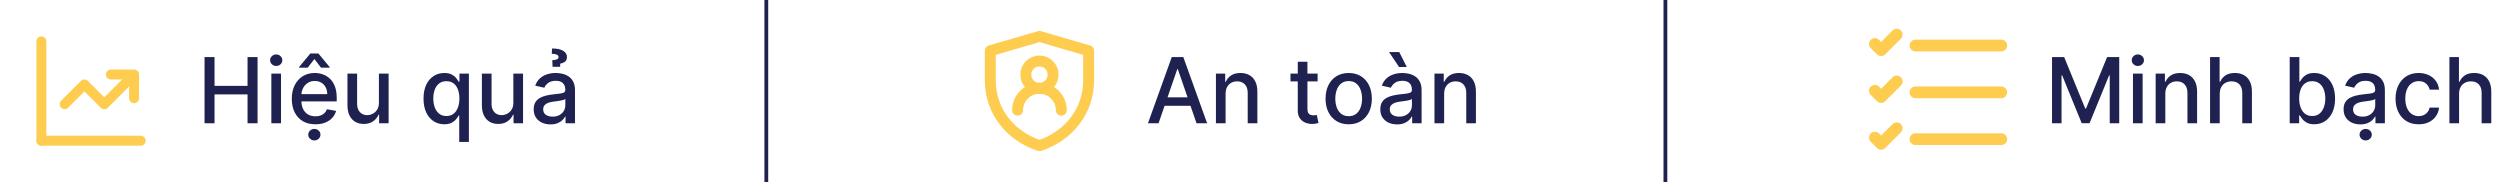
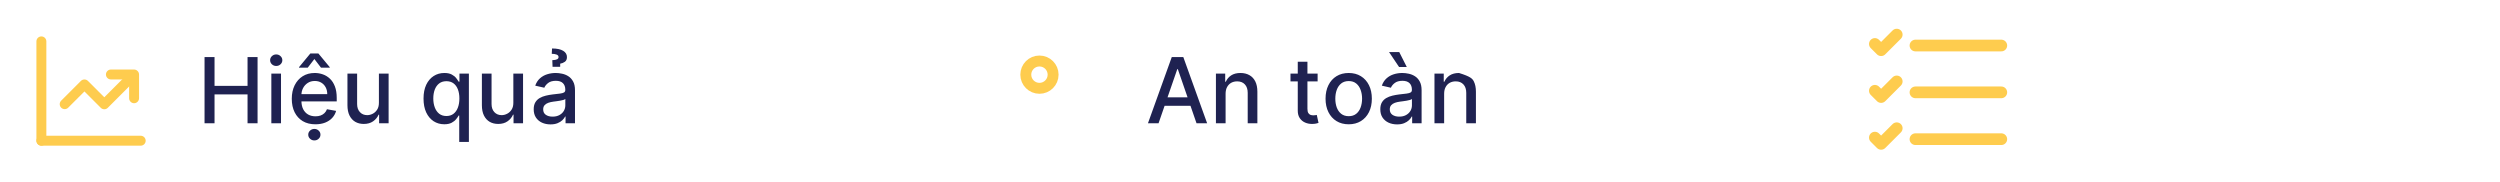
<svg xmlns="http://www.w3.org/2000/svg" width="659" height="48" viewBox="0 0 659 48" fill="none">
  <path d="M10.909 38.4C10.563 38.395 10.233 38.256 9.988 38.012C9.744 37.767 9.604 37.437 9.6 37.091V10.909C9.6 10.562 9.738 10.229 9.983 9.983C10.229 9.738 10.562 9.6 10.909 9.6C11.256 9.6 11.589 9.738 11.835 9.983C12.08 10.229 12.218 10.562 12.218 10.909V37.091C12.214 37.437 12.074 37.767 11.83 38.012C11.585 38.256 11.255 38.395 10.909 38.4Z" fill="#FECC4E" />
  <path d="M37.091 38.4H10.909C10.562 38.4 10.229 38.262 9.983 38.017C9.738 37.771 9.6 37.438 9.6 37.091C9.6 36.744 9.738 36.411 9.983 36.165C10.229 35.92 10.562 35.782 10.909 35.782H37.091C37.438 35.782 37.771 35.92 38.017 36.165C38.262 36.411 38.4 36.744 38.4 37.091C38.4 37.438 38.262 37.771 38.017 38.017C37.771 38.262 37.438 38.4 37.091 38.4ZM27.491 28.8C27.319 28.801 27.148 28.767 26.99 28.701C26.831 28.635 26.687 28.538 26.566 28.416L22.255 24.105L17.943 28.416C17.695 28.647 17.367 28.773 17.028 28.767C16.689 28.761 16.365 28.624 16.125 28.384C15.885 28.144 15.748 27.82 15.742 27.481C15.736 27.142 15.862 26.814 16.093 26.566L21.329 21.329C21.575 21.084 21.908 20.947 22.255 20.947C22.601 20.947 22.934 21.084 23.18 21.329L27.491 25.641L33.548 19.584C33.796 19.353 34.124 19.227 34.463 19.233C34.802 19.239 35.126 19.376 35.366 19.616C35.606 19.856 35.743 20.18 35.749 20.519C35.755 20.858 35.629 21.186 35.398 21.434L28.416 28.416C28.295 28.538 28.151 28.635 27.992 28.701C27.833 28.767 27.663 28.801 27.491 28.8Z" fill="#FECC4E" />
  <path d="M35.345 27.212C35 27.207 34.669 27.068 34.425 26.823C34.18 26.579 34.041 26.248 34.036 25.902V20.945H29.236C28.889 20.945 28.556 20.808 28.311 20.562C28.065 20.317 27.927 19.984 27.927 19.636C27.927 19.289 28.065 18.956 28.311 18.711C28.556 18.465 28.889 18.327 29.236 18.327H35.345C35.691 18.332 36.022 18.471 36.266 18.716C36.511 18.96 36.65 19.291 36.654 19.636V25.902C36.65 26.248 36.511 26.579 36.266 26.823C36.022 27.068 35.691 27.207 35.345 27.212Z" fill="#FECC4E" />
  <path d="M53.918 32.5V15.046H56.551V22.631H65.253V15.046H67.895V32.5H65.253V24.889H56.551V32.5H53.918ZM71.526 32.5V19.409H74.074V32.5H71.526ZM72.812 17.389C72.369 17.389 71.989 17.241 71.671 16.946C71.358 16.645 71.202 16.287 71.202 15.872C71.202 15.452 71.358 15.094 71.671 14.798C71.989 14.497 72.369 14.347 72.812 14.347C73.256 14.347 73.633 14.497 73.946 14.798C74.264 15.094 74.423 15.452 74.423 15.872C74.423 16.287 74.264 16.645 73.946 16.946C73.633 17.241 73.256 17.389 72.812 17.389ZM83.144 32.764C81.854 32.764 80.744 32.489 79.812 31.938C78.886 31.381 78.17 30.599 77.664 29.594C77.164 28.582 76.914 27.398 76.914 26.04C76.914 24.699 77.164 23.517 77.664 22.494C78.17 21.472 78.874 20.673 79.778 20.099C80.687 19.526 81.749 19.239 82.965 19.239C83.704 19.239 84.42 19.361 85.113 19.605C85.806 19.849 86.428 20.233 86.979 20.756C87.531 21.278 87.965 21.957 88.283 22.793C88.602 23.622 88.761 24.631 88.761 25.818V26.722H78.354V24.812H86.263C86.263 24.142 86.127 23.548 85.854 23.031C85.582 22.509 85.198 22.097 84.704 21.796C84.215 21.494 83.641 21.344 82.982 21.344C82.266 21.344 81.641 21.52 81.107 21.872C80.579 22.219 80.17 22.673 79.88 23.236C79.596 23.793 79.454 24.398 79.454 25.051V26.543C79.454 27.418 79.607 28.162 79.914 28.776C80.227 29.389 80.661 29.858 81.218 30.182C81.775 30.5 82.425 30.659 83.17 30.659C83.653 30.659 84.093 30.591 84.491 30.454C84.888 30.312 85.232 30.102 85.522 29.824C85.812 29.546 86.033 29.202 86.187 28.793L88.599 29.227C88.406 29.938 88.059 30.56 87.559 31.094C87.065 31.622 86.442 32.034 85.692 32.33C84.948 32.619 84.099 32.764 83.144 32.764ZM84.619 17.841L82.871 15.557L81.116 17.841H78.815V17.713L81.806 14.099H83.928L86.928 17.713V17.841H84.619ZM82.863 37.017C82.425 37.017 82.048 36.869 81.729 36.574C81.411 36.278 81.252 35.92 81.252 35.5C81.252 35.08 81.411 34.722 81.729 34.426C82.048 34.131 82.425 33.983 82.863 33.983C83.306 33.983 83.684 34.131 83.996 34.426C84.315 34.722 84.474 35.08 84.474 35.5C84.474 35.92 84.315 36.278 83.996 36.574C83.684 36.869 83.306 37.017 82.863 37.017ZM99.881 27.071V19.409H102.438V32.5H99.932V30.233H99.796C99.494 30.932 99.011 31.514 98.347 31.98C97.688 32.44 96.867 32.67 95.883 32.67C95.043 32.67 94.298 32.486 93.651 32.117C93.008 31.741 92.503 31.188 92.133 30.454C91.77 29.722 91.588 28.815 91.588 27.736V19.409H94.136V27.429C94.136 28.321 94.383 29.031 94.878 29.56C95.372 30.088 96.014 30.352 96.804 30.352C97.281 30.352 97.756 30.233 98.227 29.994C98.704 29.756 99.099 29.395 99.412 28.912C99.73 28.429 99.886 27.815 99.881 27.071ZM121.051 37.409V30.463H120.898C120.744 30.741 120.523 31.06 120.233 31.418C119.949 31.776 119.557 32.088 119.057 32.355C118.557 32.622 117.909 32.756 117.114 32.756C116.057 32.756 115.114 32.486 114.284 31.946C113.46 31.401 112.813 30.625 112.341 29.619C111.875 28.608 111.642 27.395 111.642 25.98C111.642 24.565 111.878 23.355 112.349 22.349C112.827 21.344 113.48 20.574 114.31 20.04C115.139 19.506 116.08 19.239 117.131 19.239C117.943 19.239 118.597 19.375 119.091 19.648C119.591 19.915 119.977 20.227 120.25 20.585C120.528 20.943 120.744 21.259 120.898 21.531H121.111V19.409H123.599V37.409H121.051ZM117.676 30.582C118.409 30.582 119.028 30.389 119.534 30.003C120.045 29.611 120.432 29.068 120.693 28.375C120.96 27.682 121.094 26.875 121.094 25.954C121.094 25.046 120.963 24.25 120.702 23.568C120.44 22.886 120.057 22.355 119.551 21.974C119.045 21.594 118.42 21.403 117.676 21.403C116.909 21.403 116.27 21.602 115.759 22C115.247 22.398 114.861 22.94 114.599 23.628C114.344 24.315 114.216 25.091 114.216 25.954C114.216 26.829 114.347 27.616 114.608 28.315C114.869 29.014 115.256 29.568 115.767 29.977C116.284 30.381 116.92 30.582 117.676 30.582ZM135.318 27.071V19.409H137.875V32.5H135.369V30.233H135.233C134.932 30.932 134.449 31.514 133.784 31.98C133.125 32.44 132.304 32.67 131.321 32.67C130.48 32.67 129.736 32.486 129.088 32.117C128.446 31.741 127.94 31.188 127.571 30.454C127.207 29.722 127.026 28.815 127.026 27.736V19.409H129.574V27.429C129.574 28.321 129.821 29.031 130.315 29.56C130.81 30.088 131.452 30.352 132.241 30.352C132.719 30.352 133.193 30.233 133.665 29.994C134.142 29.756 134.537 29.395 134.849 28.912C135.168 28.429 135.324 27.815 135.318 27.071ZM145.109 32.79C144.279 32.79 143.529 32.636 142.859 32.33C142.188 32.017 141.657 31.565 141.265 30.974C140.879 30.384 140.685 29.659 140.685 28.801C140.685 28.062 140.827 27.454 141.112 26.977C141.396 26.5 141.779 26.122 142.262 25.844C142.745 25.565 143.285 25.355 143.881 25.213C144.478 25.071 145.086 24.963 145.705 24.889C146.489 24.798 147.126 24.724 147.614 24.668C148.103 24.605 148.458 24.506 148.68 24.369C148.901 24.233 149.012 24.011 149.012 23.704V23.645C149.012 22.901 148.802 22.324 148.381 21.915C147.967 21.506 147.347 21.301 146.523 21.301C145.665 21.301 144.989 21.491 144.495 21.872C144.006 22.247 143.668 22.665 143.481 23.125L141.086 22.579C141.37 21.784 141.785 21.142 142.33 20.653C142.881 20.159 143.515 19.801 144.231 19.579C144.947 19.352 145.7 19.239 146.489 19.239C147.012 19.239 147.566 19.301 148.151 19.426C148.742 19.546 149.293 19.767 149.805 20.091C150.322 20.415 150.745 20.878 151.075 21.48C151.404 22.077 151.569 22.852 151.569 23.807V32.5H149.08V30.71H148.978C148.813 31.04 148.566 31.364 148.237 31.682C147.907 32 147.484 32.264 146.967 32.474C146.45 32.685 145.83 32.79 145.109 32.79ZM145.663 30.744C146.367 30.744 146.969 30.605 147.469 30.327C147.975 30.048 148.359 29.685 148.62 29.236C148.887 28.781 149.021 28.296 149.021 27.778V26.091C148.93 26.182 148.754 26.267 148.492 26.347C148.237 26.421 147.944 26.486 147.614 26.543C147.285 26.594 146.964 26.642 146.651 26.688C146.339 26.727 146.077 26.761 145.867 26.79C145.373 26.852 144.921 26.957 144.512 27.105C144.109 27.253 143.785 27.466 143.54 27.744C143.302 28.017 143.183 28.381 143.183 28.835C143.183 29.466 143.415 29.943 143.881 30.267C144.347 30.585 144.941 30.744 145.663 30.744ZM147.665 17.602H145.654L145.586 15.864C146.188 15.835 146.614 15.756 146.864 15.625C147.114 15.489 147.237 15.293 147.231 15.037C147.237 14.73 147.063 14.511 146.711 14.381C146.364 14.25 145.941 14.185 145.441 14.185L145.518 12.778C146.808 12.778 147.785 12.983 148.45 13.392C149.12 13.801 149.452 14.352 149.447 15.046C149.452 15.608 149.268 16.023 148.893 16.29C148.523 16.551 148.114 16.716 147.665 16.784V17.602Z" fill="#1F2251" />
-   <path d="M202 48V0" stroke="#1F2251" />
-   <path d="M261.04 13.384L274.006 9.6L286.96 13.384V21.145C286.96 29.301 281.74 35.822 274.002 38.4C266.262 35.822 261.04 29.299 261.04 21.141V13.384Z" stroke="#FECC4E" stroke-width="2.88" stroke-linejoin="round" />
  <path d="M274 23.28C275.988 23.28 277.6 21.668 277.6 19.68C277.6 17.692 275.988 16.08 274 16.08C272.012 16.08 270.4 17.692 270.4 19.68C270.4 21.668 272.012 23.28 274 23.28Z" stroke="#FECC4E" stroke-width="2.88" stroke-linecap="round" stroke-linejoin="round" />
-   <path d="M279.76 29.04C279.76 27.512 279.153 26.047 278.073 24.967C276.993 23.887 275.528 23.28 274 23.28C272.472 23.28 271.007 23.887 269.927 24.967C268.847 26.047 268.24 27.512 268.24 29.04" stroke="#FECC4E" stroke-width="2.88" stroke-linecap="round" stroke-linejoin="round" />
-   <path d="M305.392 32.5H302.597L308.878 15.046H311.92L318.202 32.5H315.406L310.472 18.216H310.335L305.392 32.5ZM305.861 25.665H314.929V27.881H305.861V25.665ZM323.066 24.727V32.5H320.518V19.409H322.964V21.54H323.126C323.427 20.847 323.898 20.29 324.54 19.869C325.188 19.449 326.004 19.239 326.987 19.239C327.879 19.239 328.66 19.426 329.33 19.801C330.001 20.171 330.521 20.722 330.89 21.454C331.259 22.188 331.444 23.094 331.444 24.173V32.5H328.896V24.48C328.896 23.531 328.648 22.79 328.154 22.256C327.66 21.716 326.981 21.446 326.117 21.446C325.526 21.446 325.001 21.574 324.54 21.829C324.086 22.085 323.725 22.46 323.458 22.954C323.197 23.443 323.066 24.034 323.066 24.727ZM347.324 19.409V21.454H340.173V19.409H347.324ZM342.091 16.273H344.639V28.656C344.639 29.151 344.713 29.523 344.861 29.773C345.009 30.017 345.199 30.185 345.432 30.276C345.67 30.361 345.929 30.403 346.207 30.403C346.412 30.403 346.591 30.389 346.744 30.361C346.898 30.332 347.017 30.31 347.102 30.293L347.562 32.398C347.415 32.455 347.205 32.511 346.932 32.568C346.659 32.631 346.318 32.665 345.909 32.67C345.239 32.682 344.614 32.562 344.034 32.312C343.455 32.062 342.986 31.676 342.628 31.153C342.27 30.631 342.091 29.974 342.091 29.185V16.273ZM355.516 32.764C354.289 32.764 353.218 32.483 352.303 31.921C351.388 31.358 350.678 30.571 350.173 29.56C349.667 28.548 349.414 27.366 349.414 26.014C349.414 24.656 349.667 23.469 350.173 22.452C350.678 21.435 351.388 20.645 352.303 20.082C353.218 19.52 354.289 19.239 355.516 19.239C356.744 19.239 357.815 19.52 358.729 20.082C359.644 20.645 360.354 21.435 360.86 22.452C361.366 23.469 361.619 24.656 361.619 26.014C361.619 27.366 361.366 28.548 360.86 29.56C360.354 30.571 359.644 31.358 358.729 31.921C357.815 32.483 356.744 32.764 355.516 32.764ZM355.525 30.625C356.32 30.625 356.979 30.415 357.502 29.994C358.025 29.574 358.411 29.014 358.661 28.315C358.917 27.616 359.045 26.847 359.045 26.006C359.045 25.171 358.917 24.403 358.661 23.704C358.411 23 358.025 22.435 357.502 22.009C356.979 21.582 356.32 21.369 355.525 21.369C354.724 21.369 354.059 21.582 353.531 22.009C353.008 22.435 352.619 23 352.363 23.704C352.113 24.403 351.988 25.171 351.988 26.006C351.988 26.847 352.113 27.616 352.363 28.315C352.619 29.014 353.008 29.574 353.531 29.994C354.059 30.415 354.724 30.625 355.525 30.625ZM368.273 32.79C367.443 32.79 366.693 32.636 366.023 32.33C365.352 32.017 364.821 31.565 364.429 30.974C364.043 30.384 363.849 29.659 363.849 28.801C363.849 28.062 363.991 27.454 364.276 26.977C364.56 26.5 364.943 26.122 365.426 25.844C365.909 25.565 366.449 25.355 367.045 25.213C367.642 25.071 368.25 24.963 368.869 24.889C369.653 24.798 370.29 24.724 370.778 24.668C371.267 24.605 371.622 24.506 371.844 24.369C372.065 24.233 372.176 24.011 372.176 23.704V23.645C372.176 22.901 371.966 22.324 371.545 21.915C371.131 21.506 370.511 21.301 369.688 21.301C368.83 21.301 368.153 21.491 367.659 21.872C367.17 22.247 366.832 22.665 366.645 23.125L364.25 22.579C364.534 21.784 364.949 21.142 365.494 20.653C366.045 20.159 366.679 19.801 367.395 19.579C368.111 19.352 368.864 19.239 369.653 19.239C370.176 19.239 370.73 19.301 371.315 19.426C371.906 19.546 372.457 19.767 372.969 20.091C373.486 20.415 373.909 20.878 374.239 21.48C374.568 22.077 374.733 22.852 374.733 23.807V32.5H372.244V30.71H372.142C371.977 31.04 371.73 31.364 371.401 31.682C371.071 32 370.648 32.264 370.131 32.474C369.614 32.685 368.994 32.79 368.273 32.79ZM368.827 30.744C369.531 30.744 370.134 30.605 370.634 30.327C371.139 30.048 371.523 29.685 371.784 29.236C372.051 28.781 372.185 28.296 372.185 27.778V26.091C372.094 26.182 371.918 26.267 371.656 26.347C371.401 26.421 371.108 26.486 370.778 26.543C370.449 26.594 370.128 26.642 369.815 26.688C369.503 26.727 369.241 26.761 369.031 26.79C368.537 26.852 368.085 26.957 367.676 27.105C367.273 27.253 366.949 27.466 366.705 27.744C366.466 28.017 366.347 28.381 366.347 28.835C366.347 29.466 366.58 29.943 367.045 30.267C367.511 30.585 368.105 30.744 368.827 30.744ZM368.793 17.662L366.159 13.733H368.844L370.83 17.662H368.793ZM380.675 24.727V32.5H378.127V19.409H380.573V21.54H380.735C381.036 20.847 381.508 20.29 382.15 19.869C382.798 19.449 383.613 19.239 384.596 19.239C385.488 19.239 386.269 19.426 386.94 19.801C387.61 20.171 388.13 20.722 388.499 21.454C388.869 22.188 389.053 23.094 389.053 24.173V32.5H386.505V24.48C386.505 23.531 386.258 22.79 385.763 22.256C385.269 21.716 384.59 21.446 383.727 21.446C383.136 21.446 382.61 21.574 382.15 21.829C381.695 22.085 381.335 22.46 381.067 22.954C380.806 23.443 380.675 24.034 380.675 24.727Z" fill="#1F2251" />
-   <path d="M439 48V0" stroke="#1F2251" />
+   <path d="M305.392 32.5H302.597L308.878 15.046H311.92L318.202 32.5H315.406L310.472 18.216H310.335L305.392 32.5ZM305.861 25.665H314.929V27.881H305.861V25.665ZM323.066 24.727V32.5H320.518V19.409H322.964V21.54H323.126C323.427 20.847 323.898 20.29 324.54 19.869C325.188 19.449 326.004 19.239 326.987 19.239C327.879 19.239 328.66 19.426 329.33 19.801C330.001 20.171 330.521 20.722 330.89 21.454C331.259 22.188 331.444 23.094 331.444 24.173V32.5H328.896V24.48C328.896 23.531 328.648 22.79 328.154 22.256C327.66 21.716 326.981 21.446 326.117 21.446C325.526 21.446 325.001 21.574 324.54 21.829C324.086 22.085 323.725 22.46 323.458 22.954C323.197 23.443 323.066 24.034 323.066 24.727ZM347.324 19.409V21.454H340.173V19.409H347.324ZM342.091 16.273H344.639V28.656C344.639 29.151 344.713 29.523 344.861 29.773C345.009 30.017 345.199 30.185 345.432 30.276C345.67 30.361 345.929 30.403 346.207 30.403C346.412 30.403 346.591 30.389 346.744 30.361C346.898 30.332 347.017 30.31 347.102 30.293L347.562 32.398C347.415 32.455 347.205 32.511 346.932 32.568C346.659 32.631 346.318 32.665 345.909 32.67C345.239 32.682 344.614 32.562 344.034 32.312C343.455 32.062 342.986 31.676 342.628 31.153C342.27 30.631 342.091 29.974 342.091 29.185V16.273ZM355.516 32.764C354.289 32.764 353.218 32.483 352.303 31.921C351.388 31.358 350.678 30.571 350.173 29.56C349.667 28.548 349.414 27.366 349.414 26.014C349.414 24.656 349.667 23.469 350.173 22.452C350.678 21.435 351.388 20.645 352.303 20.082C353.218 19.52 354.289 19.239 355.516 19.239C356.744 19.239 357.815 19.52 358.729 20.082C359.644 20.645 360.354 21.435 360.86 22.452C361.366 23.469 361.619 24.656 361.619 26.014C361.619 27.366 361.366 28.548 360.86 29.56C360.354 30.571 359.644 31.358 358.729 31.921C357.815 32.483 356.744 32.764 355.516 32.764ZM355.525 30.625C356.32 30.625 356.979 30.415 357.502 29.994C358.025 29.574 358.411 29.014 358.661 28.315C358.917 27.616 359.045 26.847 359.045 26.006C359.045 25.171 358.917 24.403 358.661 23.704C358.411 23 358.025 22.435 357.502 22.009C356.979 21.582 356.32 21.369 355.525 21.369C354.724 21.369 354.059 21.582 353.531 22.009C353.008 22.435 352.619 23 352.363 23.704C352.113 24.403 351.988 25.171 351.988 26.006C351.988 26.847 352.113 27.616 352.363 28.315C352.619 29.014 353.008 29.574 353.531 29.994C354.059 30.415 354.724 30.625 355.525 30.625ZM368.273 32.79C367.443 32.79 366.693 32.636 366.023 32.33C365.352 32.017 364.821 31.565 364.429 30.974C364.043 30.384 363.849 29.659 363.849 28.801C363.849 28.062 363.991 27.454 364.276 26.977C364.56 26.5 364.943 26.122 365.426 25.844C365.909 25.565 366.449 25.355 367.045 25.213C367.642 25.071 368.25 24.963 368.869 24.889C369.653 24.798 370.29 24.724 370.778 24.668C371.267 24.605 371.622 24.506 371.844 24.369C372.065 24.233 372.176 24.011 372.176 23.704V23.645C372.176 22.901 371.966 22.324 371.545 21.915C371.131 21.506 370.511 21.301 369.688 21.301C368.83 21.301 368.153 21.491 367.659 21.872C367.17 22.247 366.832 22.665 366.645 23.125L364.25 22.579C364.534 21.784 364.949 21.142 365.494 20.653C366.045 20.159 366.679 19.801 367.395 19.579C368.111 19.352 368.864 19.239 369.653 19.239C370.176 19.239 370.73 19.301 371.315 19.426C371.906 19.546 372.457 19.767 372.969 20.091C373.486 20.415 373.909 20.878 374.239 21.48C374.568 22.077 374.733 22.852 374.733 23.807V32.5H372.244V30.71H372.142C371.977 31.04 371.73 31.364 371.401 31.682C371.071 32 370.648 32.264 370.131 32.474C369.614 32.685 368.994 32.79 368.273 32.79ZM368.827 30.744C369.531 30.744 370.134 30.605 370.634 30.327C371.139 30.048 371.523 29.685 371.784 29.236C372.051 28.781 372.185 28.296 372.185 27.778V26.091C372.094 26.182 371.918 26.267 371.656 26.347C371.401 26.421 371.108 26.486 370.778 26.543C370.449 26.594 370.128 26.642 369.815 26.688C369.503 26.727 369.241 26.761 369.031 26.79C368.537 26.852 368.085 26.957 367.676 27.105C367.273 27.253 366.949 27.466 366.705 27.744C366.466 28.017 366.347 28.381 366.347 28.835C366.347 29.466 366.58 29.943 367.045 30.267C367.511 30.585 368.105 30.744 368.827 30.744ZM368.793 17.662L366.159 13.733H368.844L370.83 17.662H368.793ZM380.675 24.727V32.5H378.127V19.409H380.573V21.54H380.735C381.036 20.847 381.508 20.29 382.15 19.869C382.798 19.449 383.613 19.239 384.596 19.239C387.61 20.171 388.13 20.722 388.499 21.454C388.869 22.188 389.053 23.094 389.053 24.173V32.5H386.505V24.48C386.505 23.531 386.258 22.79 385.763 22.256C385.269 21.716 384.59 21.446 383.727 21.446C383.136 21.446 382.61 21.574 382.15 21.829C381.695 22.085 381.335 22.46 381.067 22.954C380.806 23.443 380.675 24.034 380.675 24.727Z" fill="#1F2251" />
  <path d="M504.914 12H527.543M494.217 11.589L495.863 13.234L499.977 9.12M494.217 23.931L495.863 25.577L499.977 21.463M494.217 36.274L495.863 37.92L499.977 33.806M504.914 24.343H527.543M504.914 36.686H527.543" stroke="#FECC4E" stroke-width="3.086" stroke-linecap="round" stroke-linejoin="round" />
-   <path d="M540.918 15.046H544.114L549.67 28.614H549.875L555.432 15.046H558.628V32.5H556.122V19.869H555.96L550.812 32.474H548.733L543.585 19.861H543.423V32.5H540.918V15.046ZM562.252 32.5V19.409H564.8V32.5H562.252ZM563.539 17.389C563.096 17.389 562.715 17.241 562.397 16.946C562.085 16.645 561.928 16.287 561.928 15.872C561.928 15.452 562.085 15.094 562.397 14.798C562.715 14.497 563.096 14.347 563.539 14.347C563.982 14.347 564.36 14.497 564.673 14.798C564.991 15.094 565.15 15.452 565.15 15.872C565.15 16.287 564.991 16.645 564.673 16.946C564.36 17.241 563.982 17.389 563.539 17.389ZM570.777 24.727V32.5H568.229V19.409H570.675V21.54H570.837C571.138 20.847 571.609 20.29 572.251 19.869C572.899 19.449 573.714 19.239 574.697 19.239C575.589 19.239 576.371 19.426 577.041 19.801C577.712 20.171 578.232 20.722 578.601 21.454C578.97 22.188 579.155 23.094 579.155 24.173V32.5H576.607V24.48C576.607 23.531 576.359 22.79 575.865 22.256C575.371 21.716 574.692 21.446 573.828 21.446C573.237 21.446 572.712 21.574 572.251 21.829C571.797 22.085 571.436 22.46 571.169 22.954C570.908 23.443 570.777 24.034 570.777 24.727ZM585.121 24.727V32.5H582.572V15.046H585.087V21.54H585.249C585.555 20.835 586.024 20.276 586.655 19.861C587.286 19.446 588.109 19.239 589.126 19.239C590.024 19.239 590.808 19.423 591.479 19.793C592.155 20.162 592.678 20.713 593.047 21.446C593.422 22.173 593.609 23.082 593.609 24.173V32.5H591.061V24.48C591.061 23.52 590.814 22.776 590.32 22.247C589.825 21.713 589.138 21.446 588.257 21.446C587.655 21.446 587.115 21.574 586.638 21.829C586.166 22.085 585.794 22.46 585.521 22.954C585.254 23.443 585.121 24.034 585.121 24.727ZM603.566 32.5V15.046H606.114V21.531H606.268C606.415 21.259 606.629 20.943 606.907 20.585C607.185 20.227 607.572 19.915 608.066 19.648C608.56 19.375 609.214 19.239 610.026 19.239C611.083 19.239 612.026 19.506 612.856 20.04C613.685 20.574 614.336 21.344 614.808 22.349C615.285 23.355 615.523 24.565 615.523 25.98C615.523 27.395 615.288 28.608 614.816 29.619C614.344 30.625 613.697 31.401 612.873 31.946C612.049 32.486 611.109 32.756 610.052 32.756C609.256 32.756 608.606 32.622 608.1 32.355C607.6 32.088 607.208 31.776 606.924 31.418C606.64 31.06 606.421 30.741 606.268 30.463H606.055V32.5H603.566ZM606.063 25.954C606.063 26.875 606.197 27.682 606.464 28.375C606.731 29.068 607.117 29.611 607.623 30.003C608.129 30.389 608.748 30.582 609.481 30.582C610.242 30.582 610.879 30.381 611.39 29.977C611.901 29.568 612.288 29.014 612.549 28.315C612.816 27.616 612.95 26.829 612.95 25.954C612.95 25.091 612.819 24.315 612.558 23.628C612.302 22.94 611.915 22.398 611.398 22C610.887 21.602 610.248 21.403 609.481 21.403C608.742 21.403 608.117 21.594 607.606 21.974C607.1 22.355 606.717 22.886 606.455 23.568C606.194 24.25 606.063 25.046 606.063 25.954ZM622.195 32.79C621.365 32.79 620.615 32.636 619.945 32.33C619.274 32.017 618.743 31.565 618.351 30.974C617.964 30.384 617.771 29.659 617.771 28.801C617.771 28.062 617.913 27.454 618.197 26.977C618.482 26.5 618.865 26.122 619.348 25.844C619.831 25.565 620.371 25.355 620.967 25.213C621.564 25.071 622.172 24.963 622.791 24.889C623.575 24.798 624.212 24.724 624.7 24.668C625.189 24.605 625.544 24.506 625.766 24.369C625.987 24.233 626.098 24.011 626.098 23.704V23.645C626.098 22.901 625.888 22.324 625.467 21.915C625.053 21.506 624.433 21.301 623.609 21.301C622.751 21.301 622.075 21.491 621.581 21.872C621.092 22.247 620.754 22.665 620.567 23.125L618.172 22.579C618.456 21.784 618.871 21.142 619.416 20.653C619.967 20.159 620.601 19.801 621.317 19.579C622.033 19.352 622.786 19.239 623.575 19.239C624.098 19.239 624.652 19.301 625.237 19.426C625.828 19.546 626.379 19.767 626.891 20.091C627.408 20.415 627.831 20.878 628.161 21.48C628.49 22.077 628.655 22.852 628.655 23.807V32.5H626.166V30.71H626.064C625.899 31.04 625.652 31.364 625.322 31.682C624.993 32 624.57 32.264 624.053 32.474C623.536 32.685 622.916 32.79 622.195 32.79ZM622.749 30.744C623.453 30.744 624.055 30.605 624.555 30.327C625.061 30.048 625.445 29.685 625.706 29.236C625.973 28.781 626.107 28.296 626.107 27.778V26.091C626.016 26.182 625.839 26.267 625.578 26.347C625.322 26.421 625.03 26.486 624.7 26.543C624.371 26.594 624.05 26.642 623.737 26.688C623.425 26.727 623.163 26.761 622.953 26.79C622.459 26.852 622.007 26.957 621.598 27.105C621.195 27.253 620.871 27.466 620.626 27.744C620.388 28.017 620.268 28.381 620.268 28.835C620.268 29.466 620.501 29.943 620.967 30.267C621.433 30.585 622.027 30.744 622.749 30.744ZM623.592 37.017C623.155 37.017 622.777 36.869 622.459 36.574C622.141 36.278 621.982 35.92 621.982 35.5C621.982 35.08 622.141 34.722 622.459 34.426C622.777 34.131 623.155 33.983 623.592 33.983C624.036 33.983 624.413 34.131 624.726 34.426C625.044 34.722 625.203 35.08 625.203 35.5C625.203 35.92 625.044 36.278 624.726 36.574C624.413 36.869 624.036 37.017 623.592 37.017ZM637.563 32.764C636.296 32.764 635.205 32.477 634.29 31.903C633.381 31.324 632.683 30.526 632.194 29.509C631.705 28.491 631.461 27.327 631.461 26.014C631.461 24.685 631.711 23.511 632.211 22.494C632.711 21.472 633.415 20.673 634.325 20.099C635.234 19.526 636.305 19.239 637.538 19.239C638.532 19.239 639.418 19.423 640.197 19.793C640.975 20.156 641.603 20.668 642.08 21.327C642.563 21.986 642.85 22.756 642.941 23.636H640.461C640.325 23.023 640.012 22.494 639.523 22.051C639.04 21.608 638.393 21.386 637.58 21.386C636.87 21.386 636.248 21.574 635.714 21.949C635.185 22.318 634.773 22.847 634.478 23.534C634.183 24.216 634.035 25.023 634.035 25.954C634.035 26.909 634.18 27.733 634.469 28.426C634.759 29.119 635.168 29.656 635.697 30.037C636.231 30.418 636.859 30.608 637.58 30.608C638.063 30.608 638.501 30.52 638.893 30.344C639.29 30.162 639.623 29.903 639.89 29.568C640.163 29.233 640.353 28.829 640.461 28.358H642.941C642.85 29.204 642.575 29.96 642.114 30.625C641.654 31.29 641.038 31.812 640.265 32.193C639.498 32.574 638.597 32.764 637.563 32.764ZM648.214 24.727V32.5H645.666V15.046H648.18V21.54H648.342C648.649 20.835 649.118 20.276 649.749 19.861C650.379 19.446 651.203 19.239 652.22 19.239C653.118 19.239 653.902 19.423 654.572 19.793C655.249 20.162 655.771 20.713 656.141 21.446C656.516 22.173 656.703 23.082 656.703 24.173V32.5H654.155V24.48C654.155 23.52 653.908 22.776 653.413 22.247C652.919 21.713 652.232 21.446 651.351 21.446C650.749 21.446 650.209 21.574 649.732 21.829C649.26 22.085 648.888 22.46 648.615 22.954C648.348 23.443 648.214 24.034 648.214 24.727Z" fill="#1F2251" />
</svg>